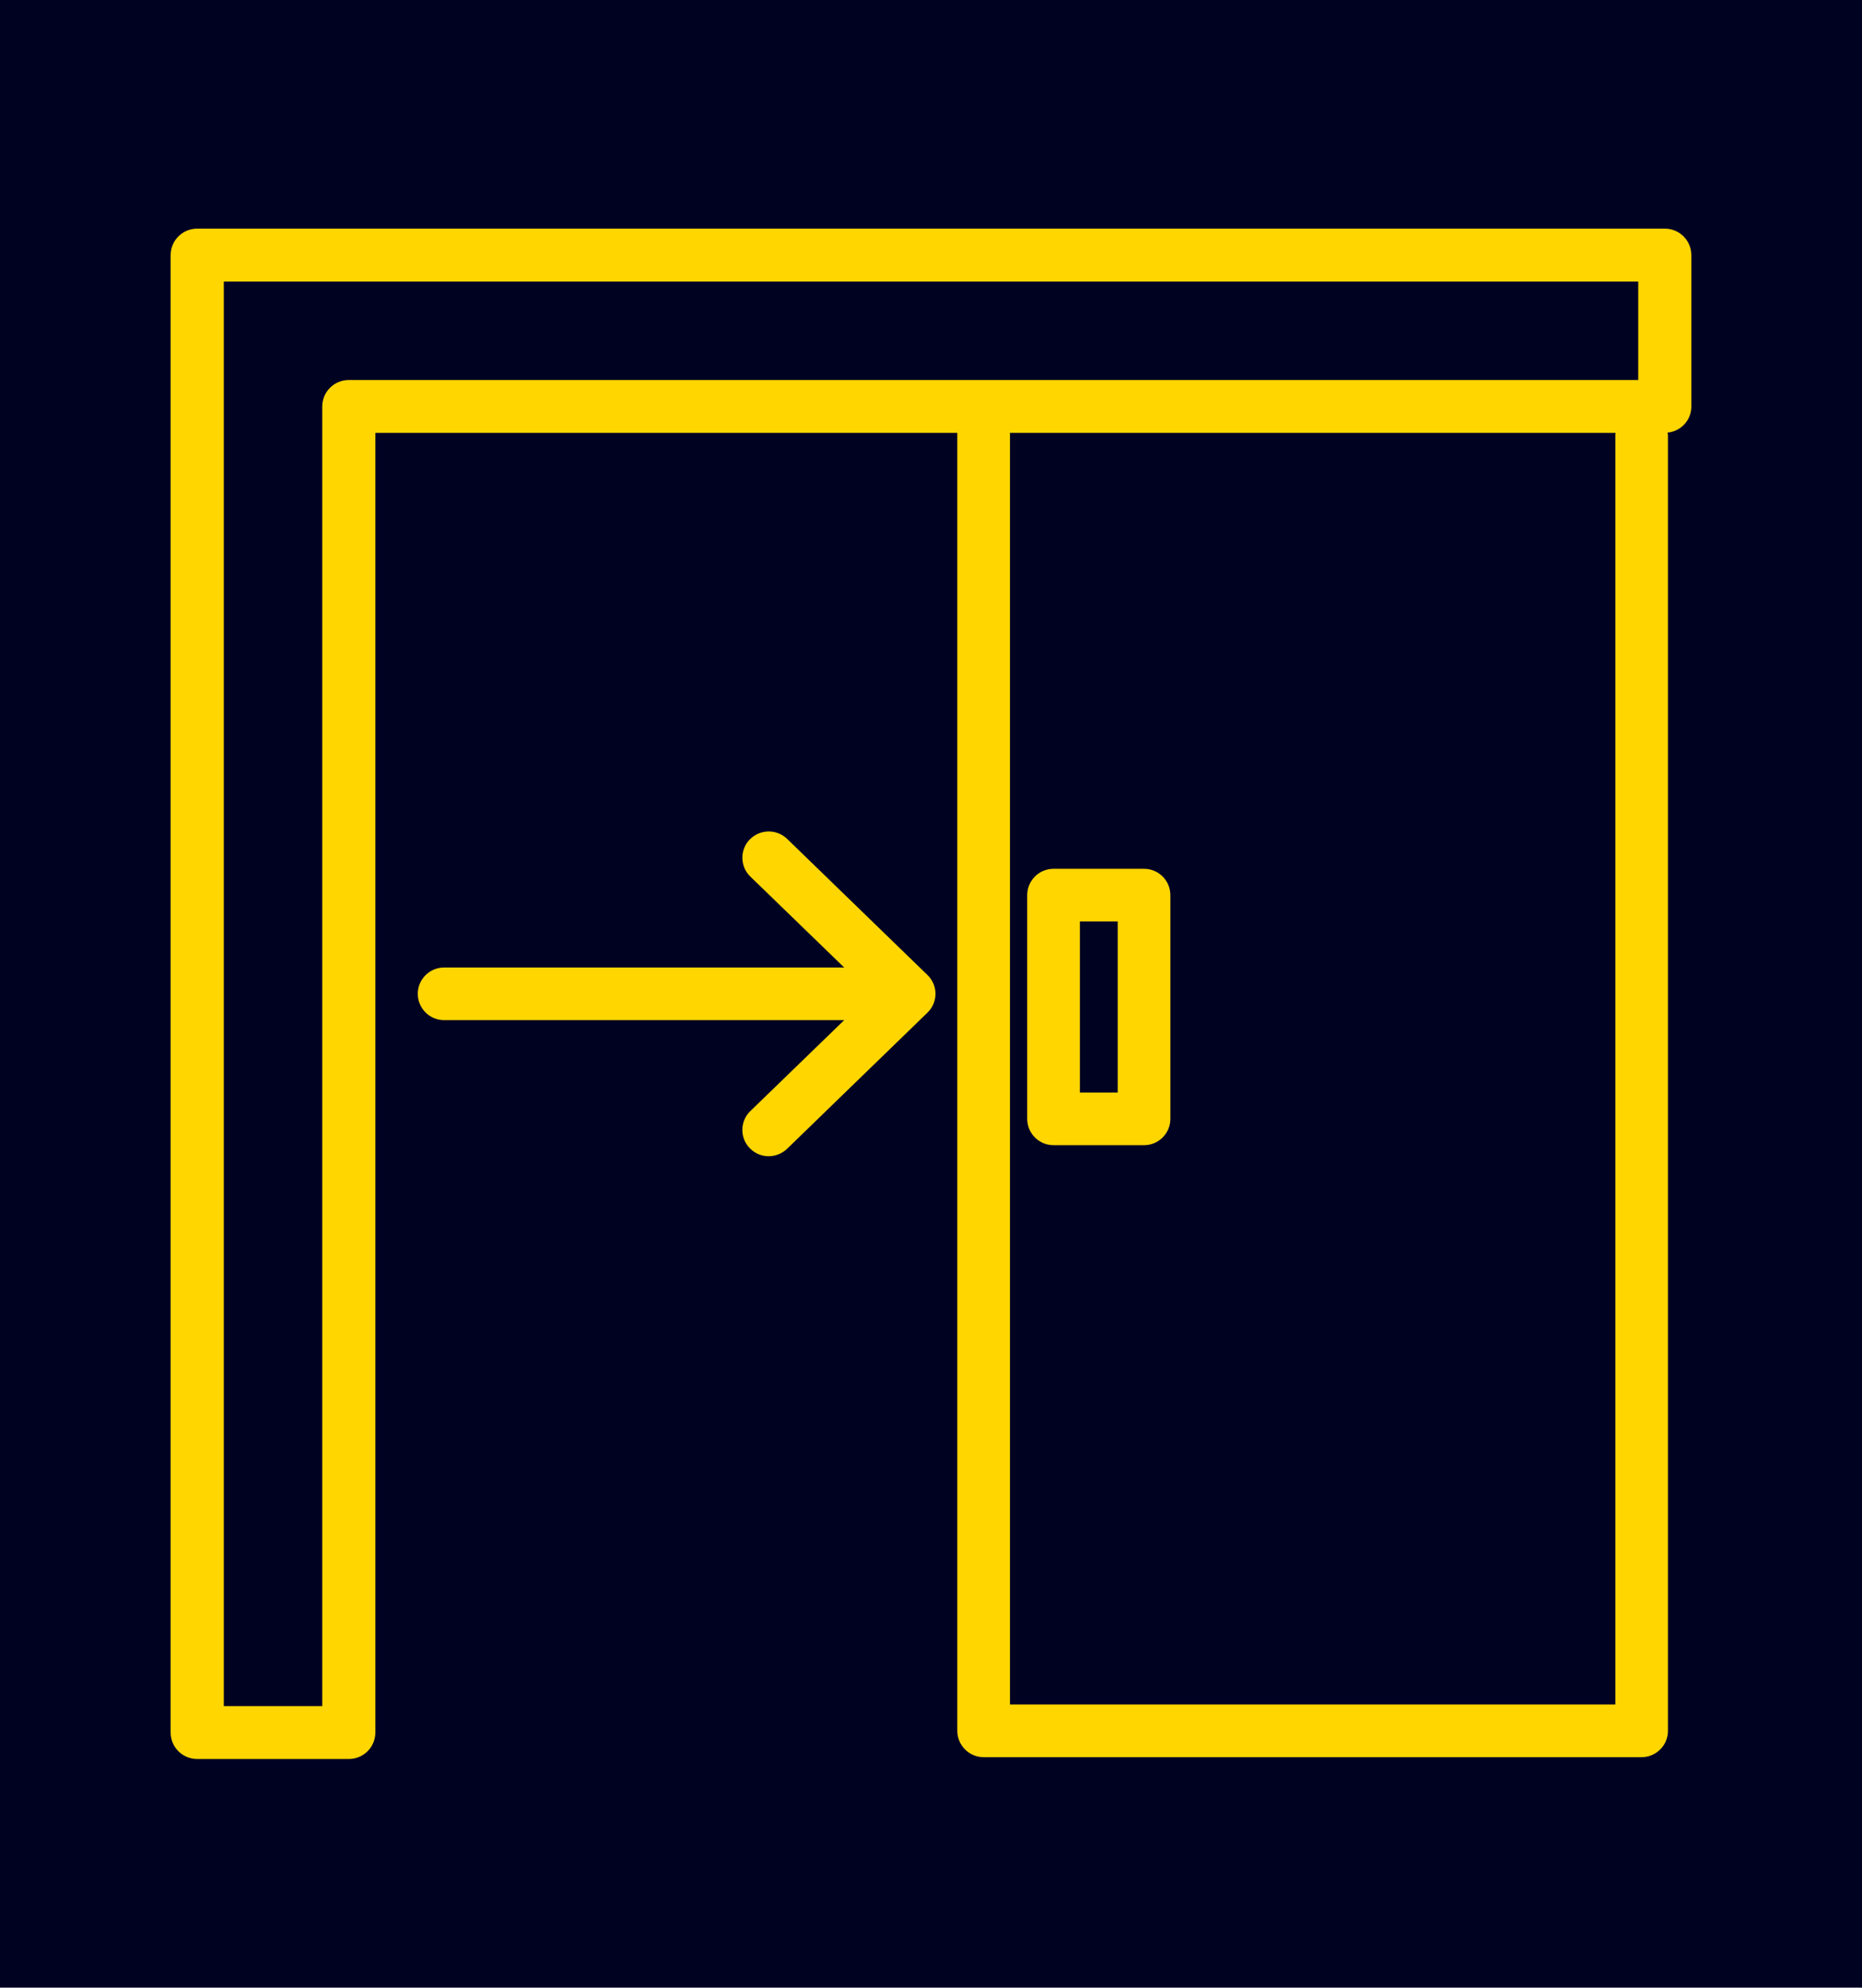
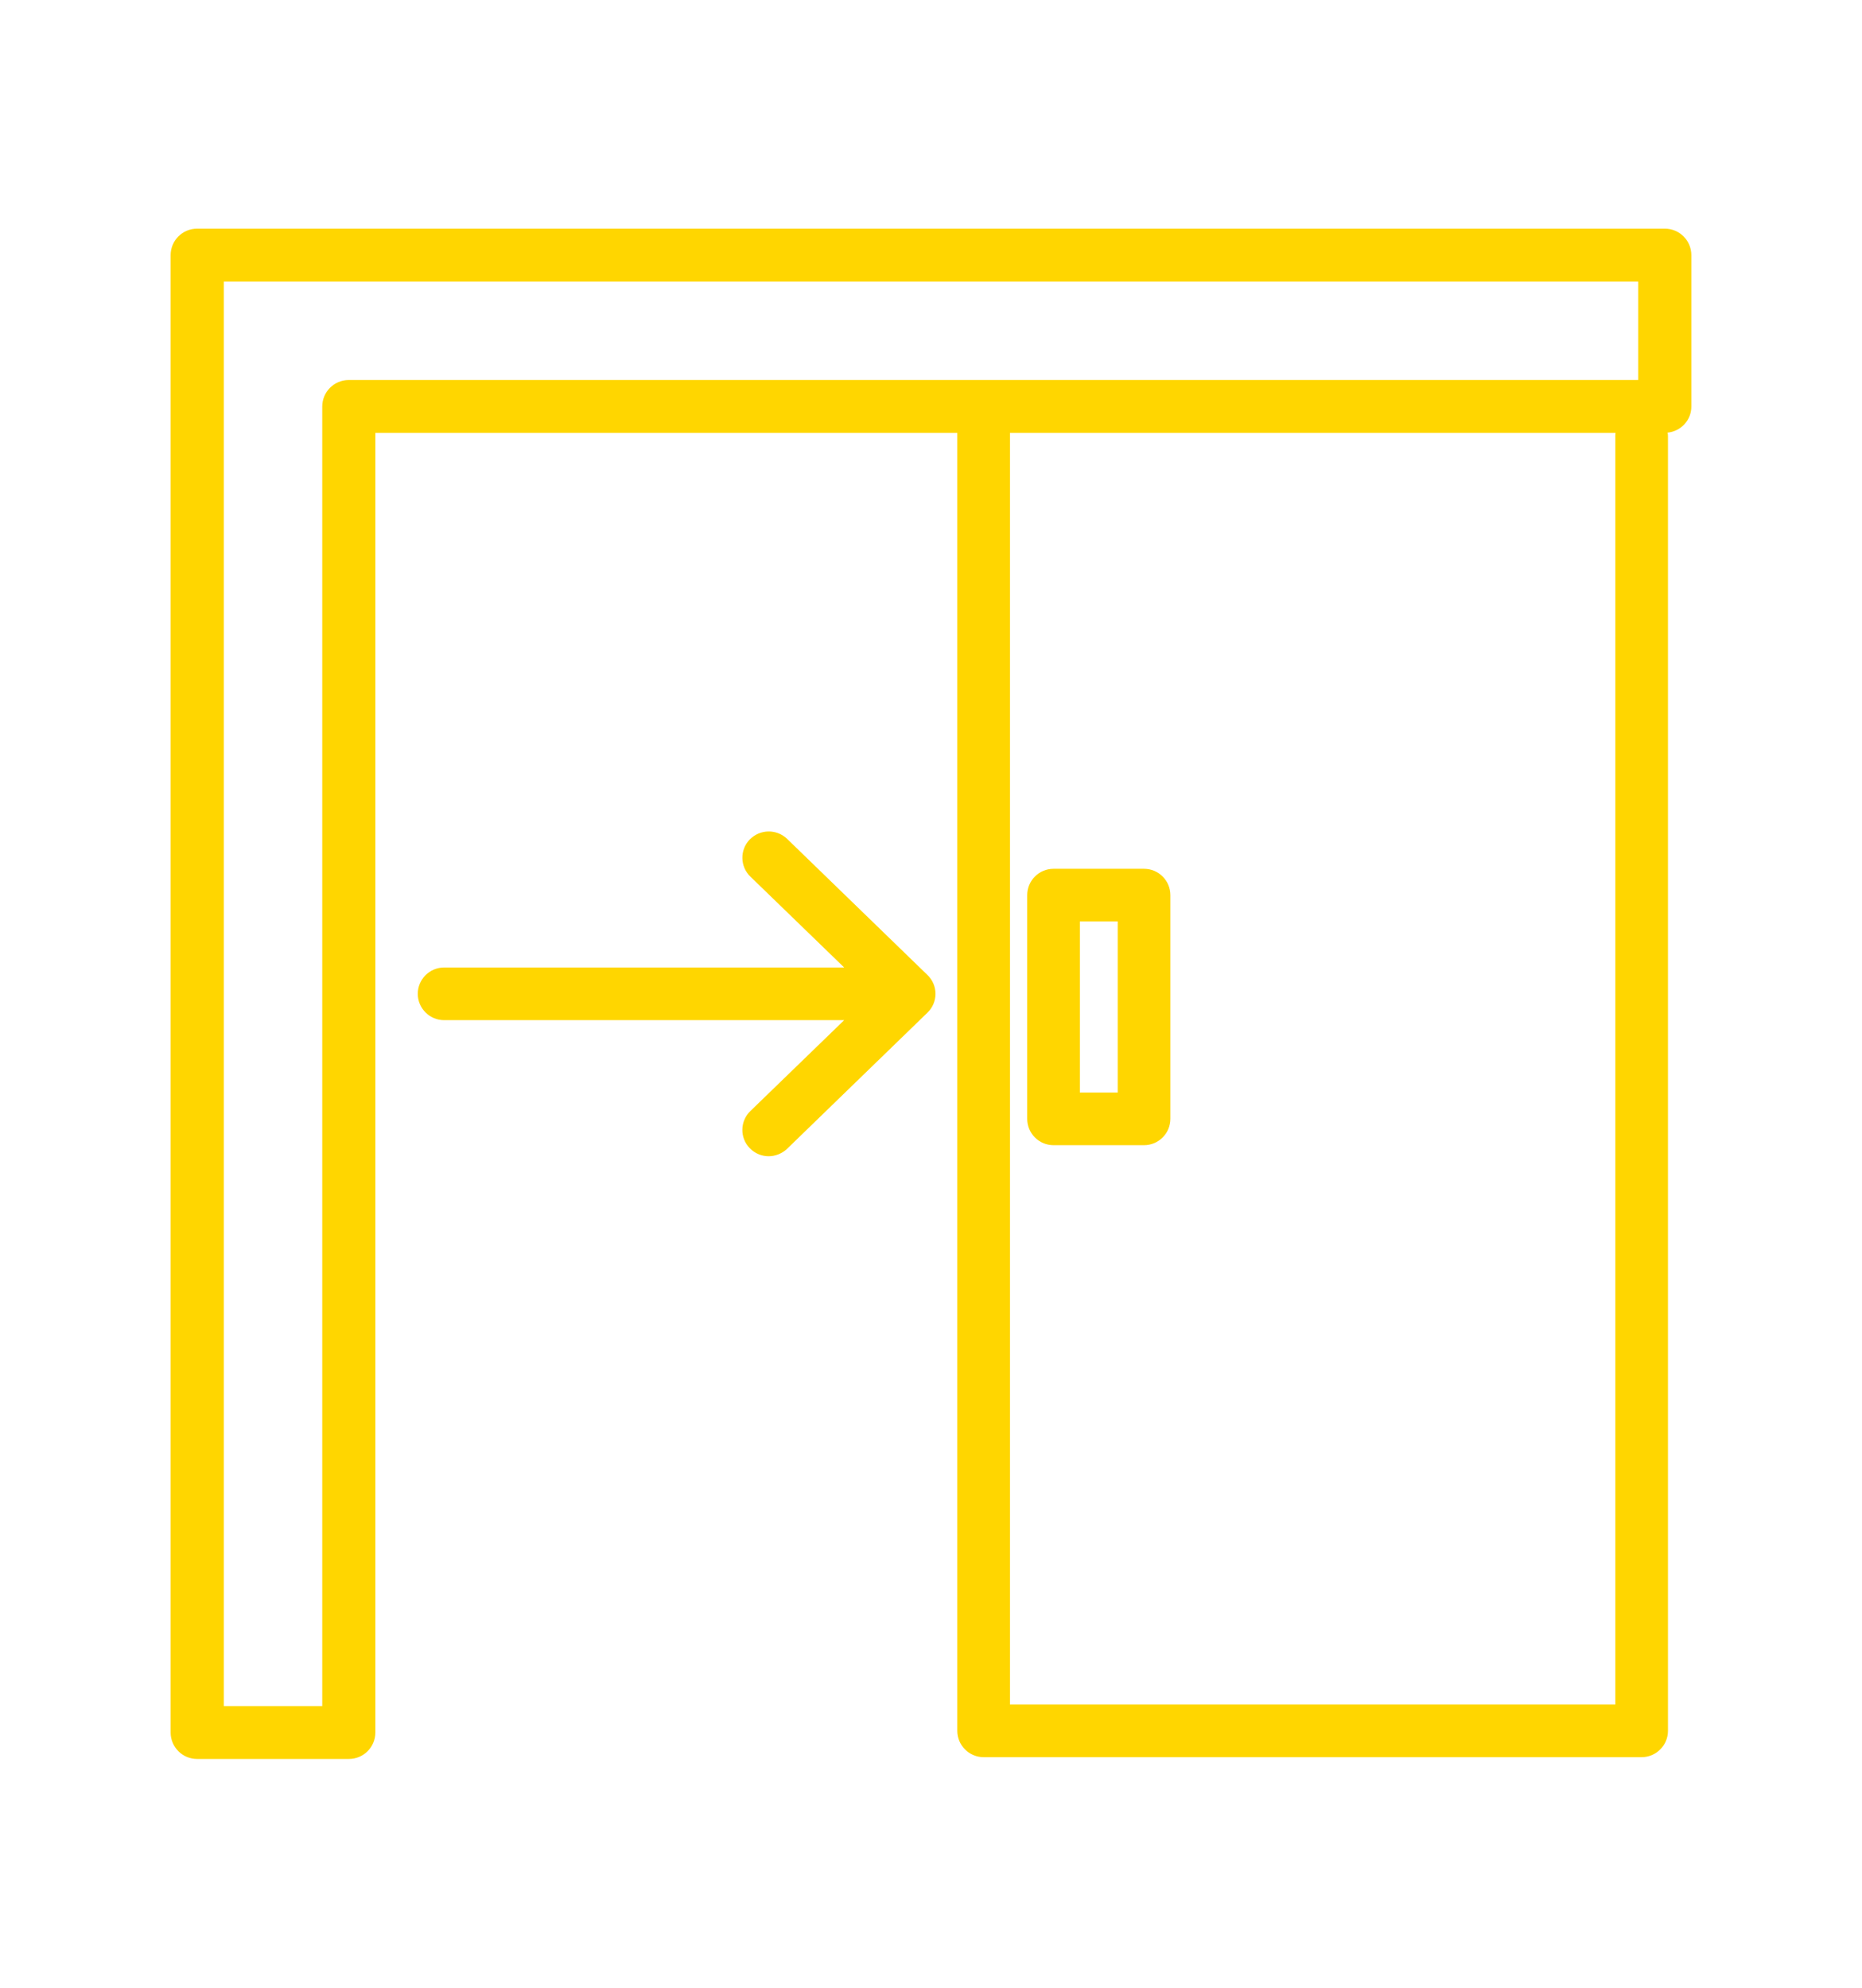
<svg xmlns="http://www.w3.org/2000/svg" id="Layer_2" viewBox="0 0 623 665">
  <defs>
    <style>
      .cls-1 {
        fill: #ffd600;
      }

      .cls-2 {
        fill: #000222;
      }
    </style>
  </defs>
  <g id="Layer_1-2" data-name="Layer_1">
    <g>
-       <rect class="cls-2" width="623" height="665" />
      <g id="Layer_16">
        <path class="cls-1" d="M557.02,76.5H65.98c-4.94,0-8.89,3.96-8.89,8.89v494.21c0,4.93,3.95,8.89,8.89,8.89h50.72c4.94,0,8.89-3.96,8.89-8.89V144.84h194.71v434.24c0,4.84,3.96,8.81,8.81,8.81h220.16c4.84,0,8.81-3.96,8.81-8.81V146.07c0-.44,0-.88-.18-1.32,4.49-.44,8-4.14,8-8.72v-50.64c0-4.93-3.95-8.89-8.89-8.89ZM116.71,127.14c-4.93,0-8.89,3.96-8.89,8.89v434.77h-32.94V94.2h473.25v32.94H116.71ZM540.47,146.07v424.2h-202.55V144.84h202.63c-.09.35-.09.79-.09,1.23Z" />
        <path class="cls-1" d="M382.78,383.14h-30.28c-4.87,0-8.81-3.95-8.81-8.81v-74.85c0-4.86,3.94-8.81,8.81-8.81h30.28c4.87,0,8.81,3.95,8.81,8.81v74.85c0,4.86-3.95,8.81-8.81,8.81ZM361.31,365.52h12.66v-57.24h-12.66v57.24Z" />
        <path class="cls-1" d="M313,332.5c0,2.38-.97,4.67-2.73,6.34l-46.94,45.53c-1.67,1.59-3.96,2.47-6.16,2.47s-4.59-.88-6.34-2.73c-3.35-3.43-3.26-9.07.26-12.42l31.36-30.38h-133.86c-4.84,0-8.81-3.96-8.81-8.81s3.96-8.81,8.81-8.81h133.86l-31.36-30.38c-3.51-3.35-3.6-8.98-.26-12.42,3.43-3.52,8.98-3.61,12.5-.26l46.94,45.53c1.76,1.67,2.73,3.96,2.73,6.34Z" />
      </g>
    </g>
  </g>
</svg>